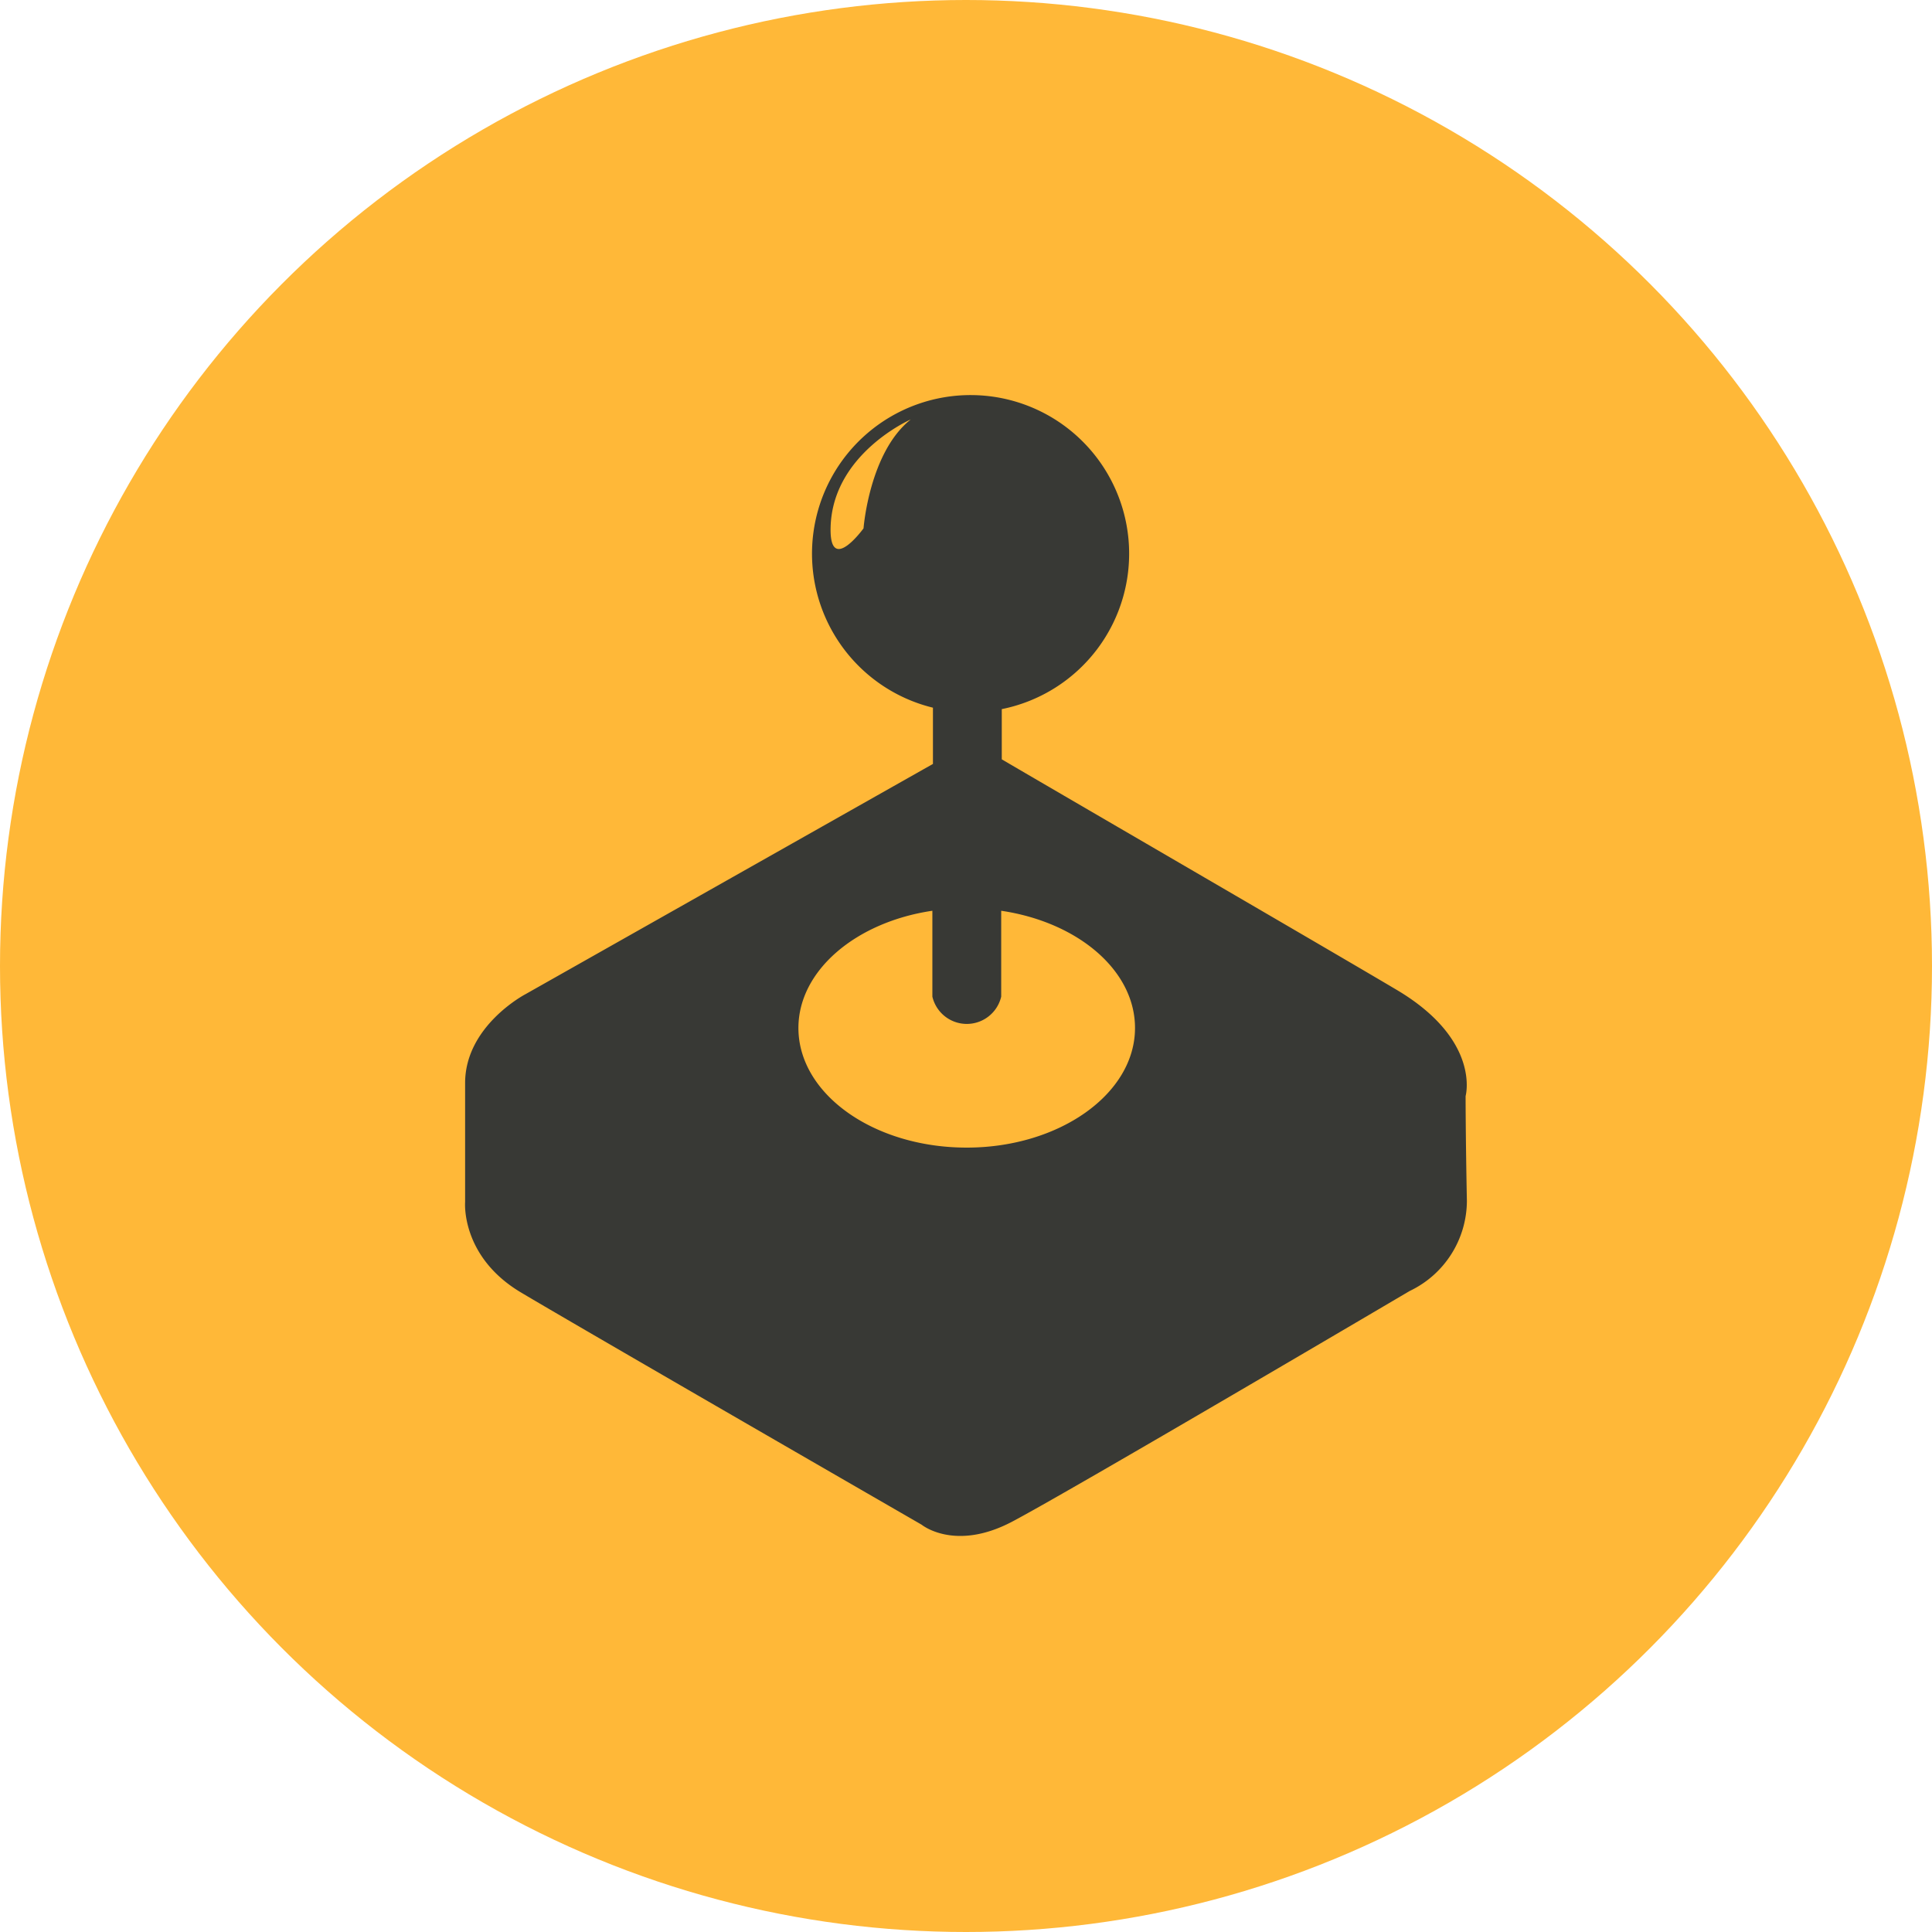
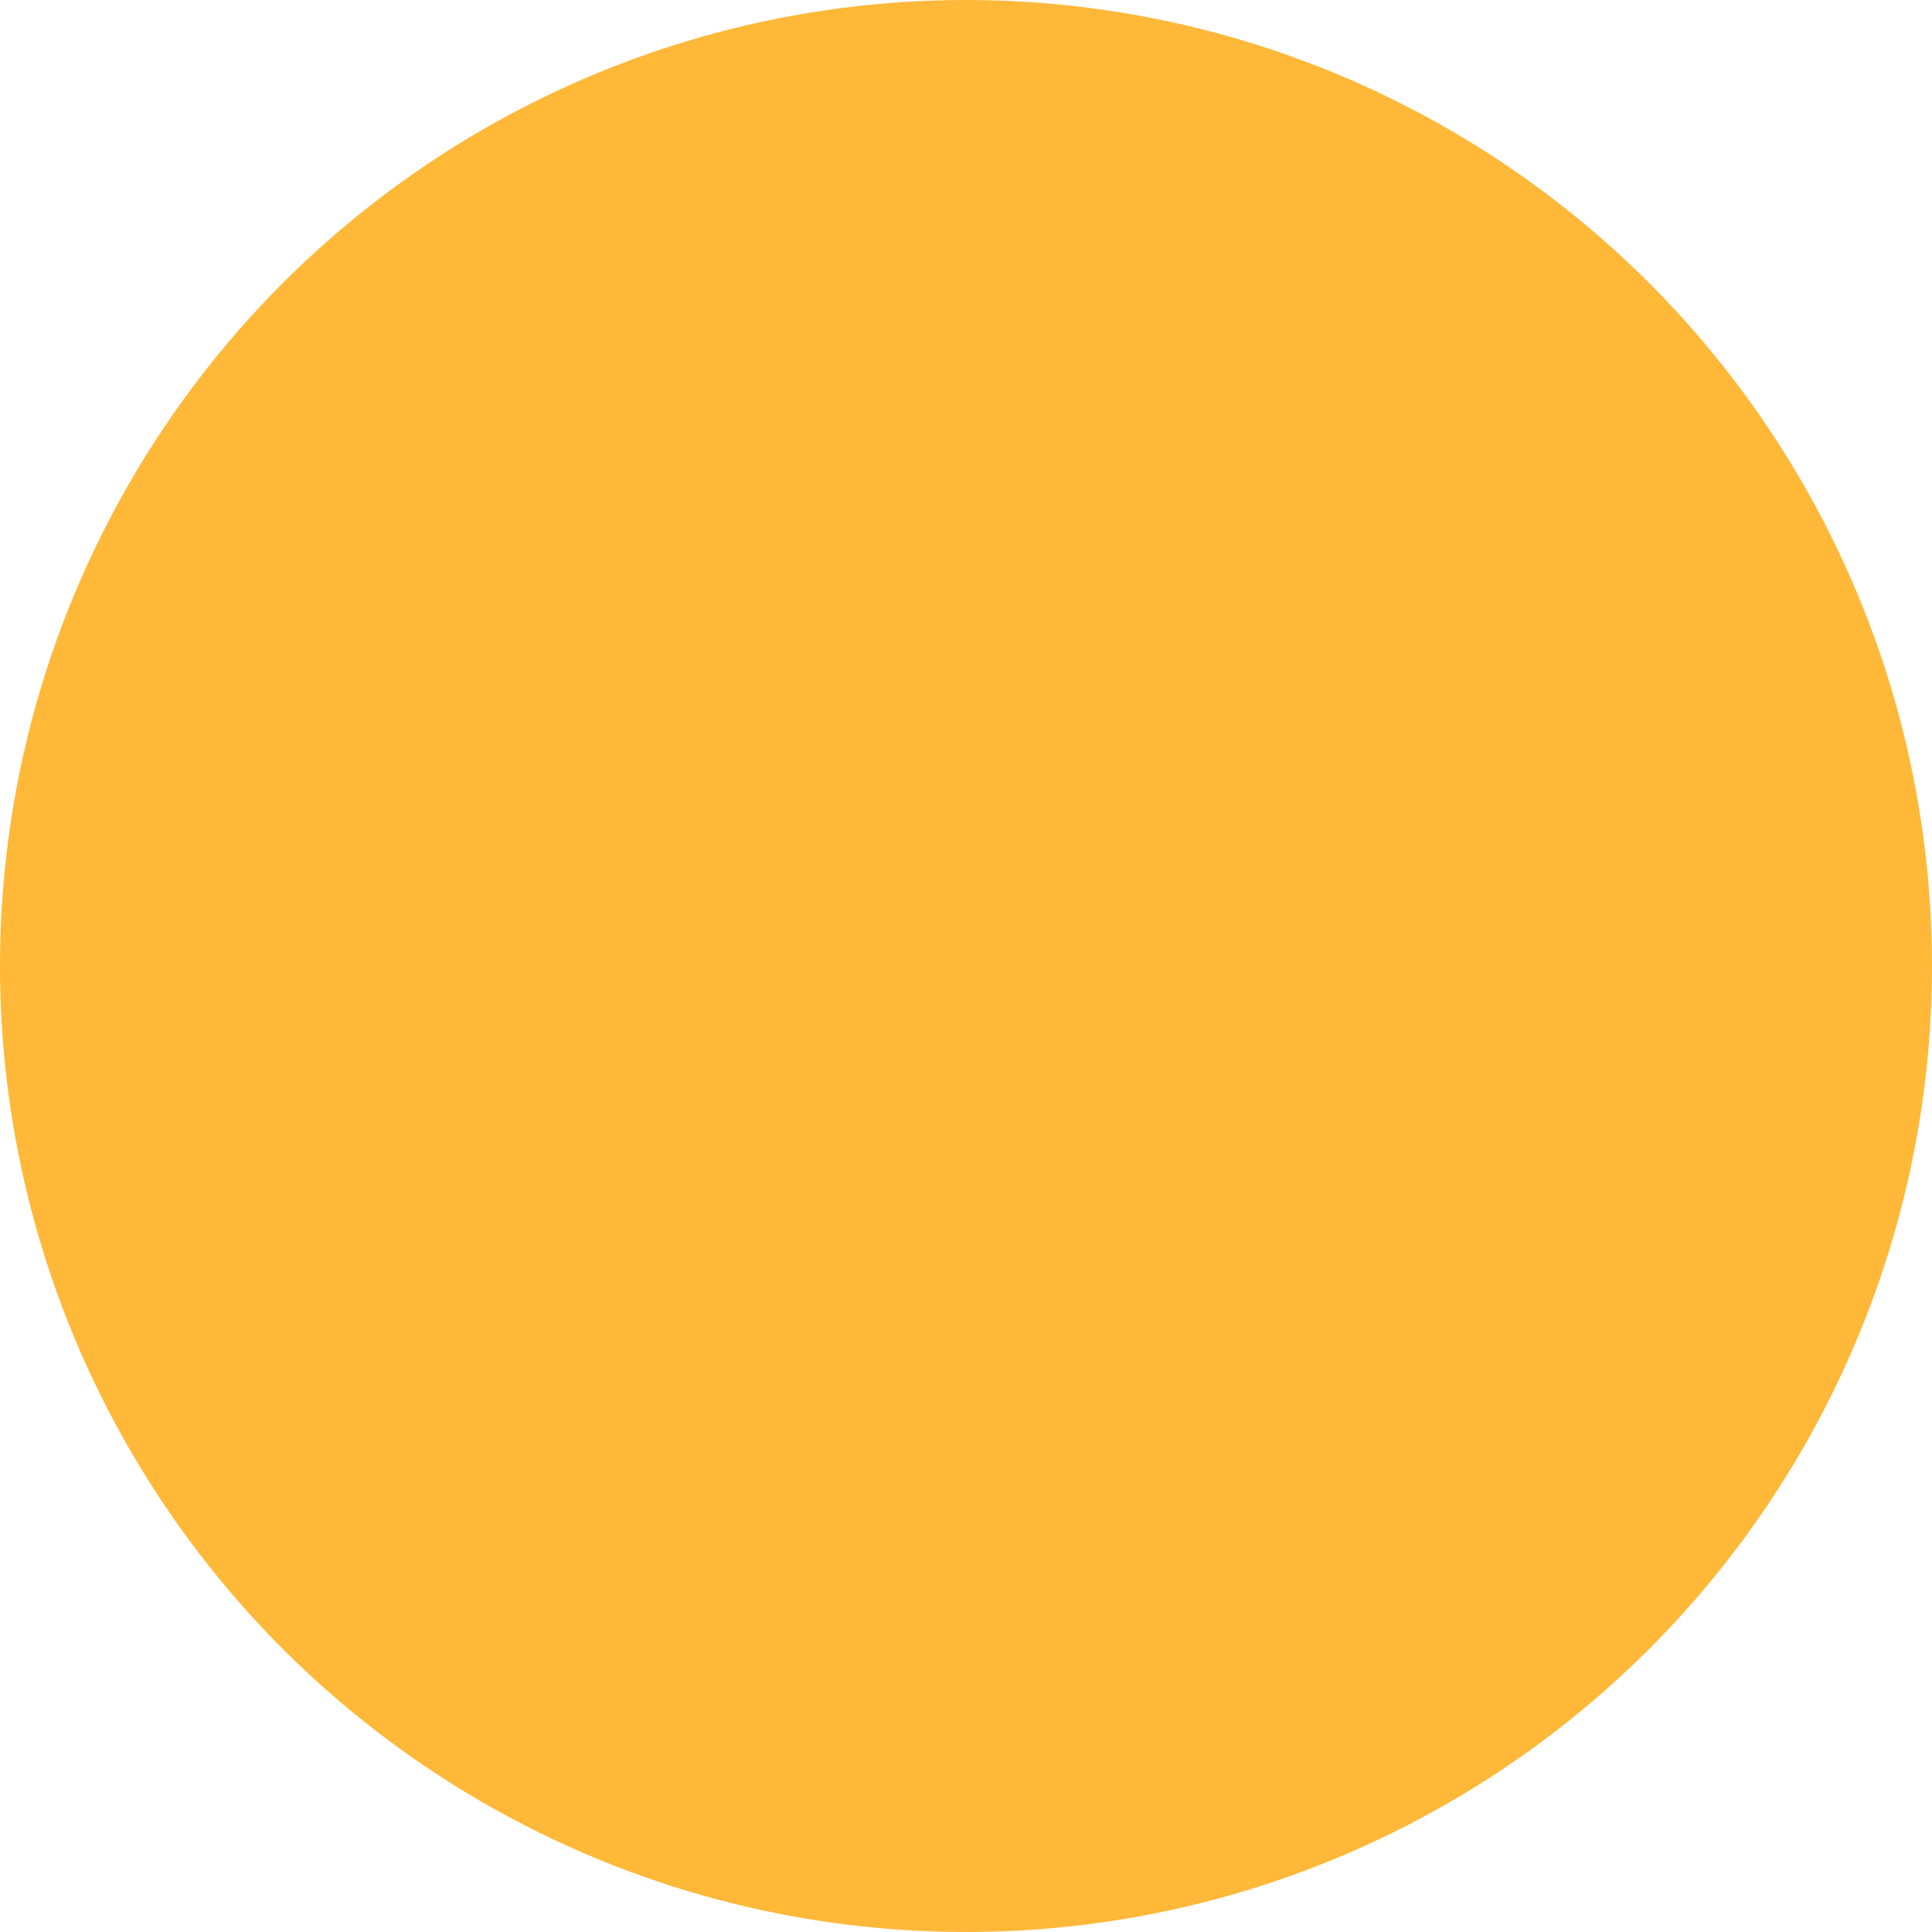
<svg xmlns="http://www.w3.org/2000/svg" viewBox="0 0 135 135">
  <title>manual_guidance</title>
  <g id="Layer_2" data-name="Layer 2">
    <g id="journey_hotspots" data-name="journey hotspots">
      <circle cx="67.5" cy="67.5" r="67.5" style="fill:#ffb838" />
-       <path d="M102.41,76.59s1.1-3.91-4.81-7.42C92.76,66.3,75.91,56.52,70,53.06V49.55a11.08,11.08,0,1,0-4.81-.1v3.93L36.7,69.48s-4.2,2.2-4.2,6.2V84s-.31,3.8,3.9,6.31,28,16.23,28,16.23,2.31,1.9,6.32-.21S98.5,90.21,98.5,90.21a7,7,0,0,0,4-6.31C102.41,79.39,102.41,76.59,102.41,76.59ZM60.34,36.92s-2.4,3.31-2.3-.1c.15-5.13,5.6-7.51,5.6-7.51C60.74,31.61,60.34,36.92,60.34,36.92Zm7.21,43.27c-6.49,0-11.76-3.74-11.76-8.36,0-4,4-7.4,9.36-8.19v6a2.47,2.47,0,0,0,4.81,0v-6c5.34.79,9.35,4.15,9.35,8.19C79.31,76.45,74,80.19,67.55,80.19Z" style="fill:#383935" />
    </g>
  </g>
</svg>